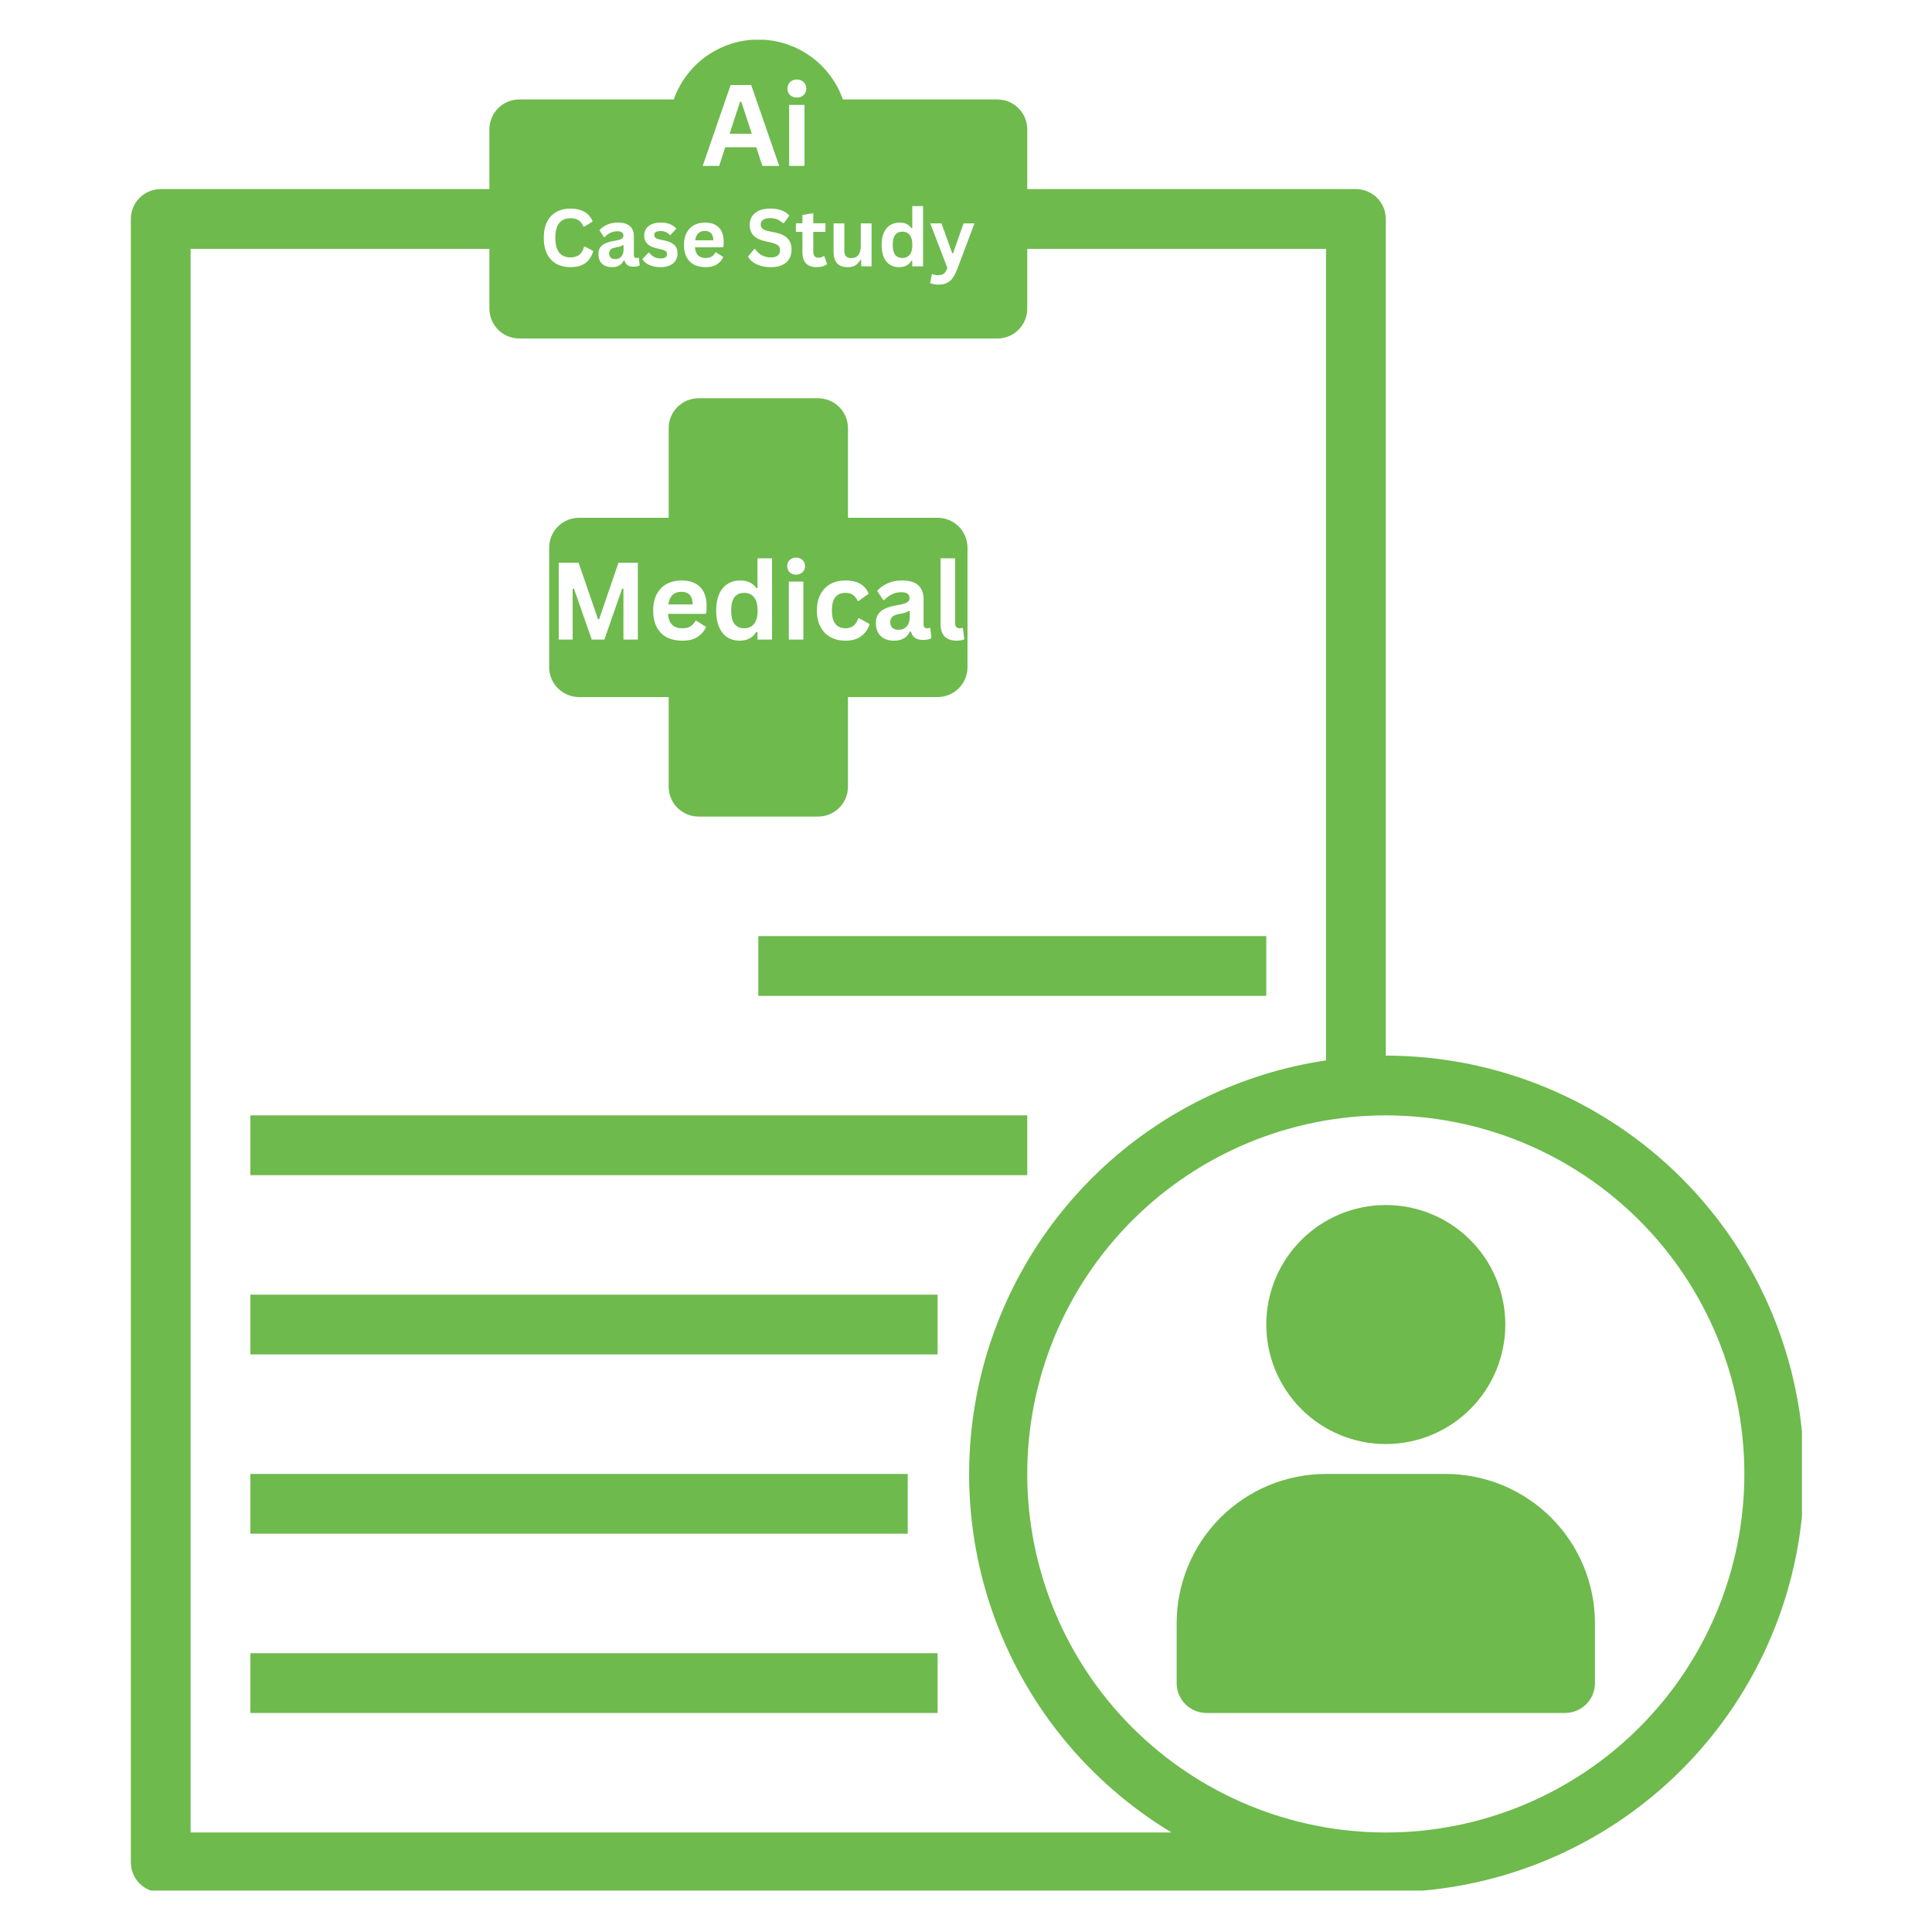
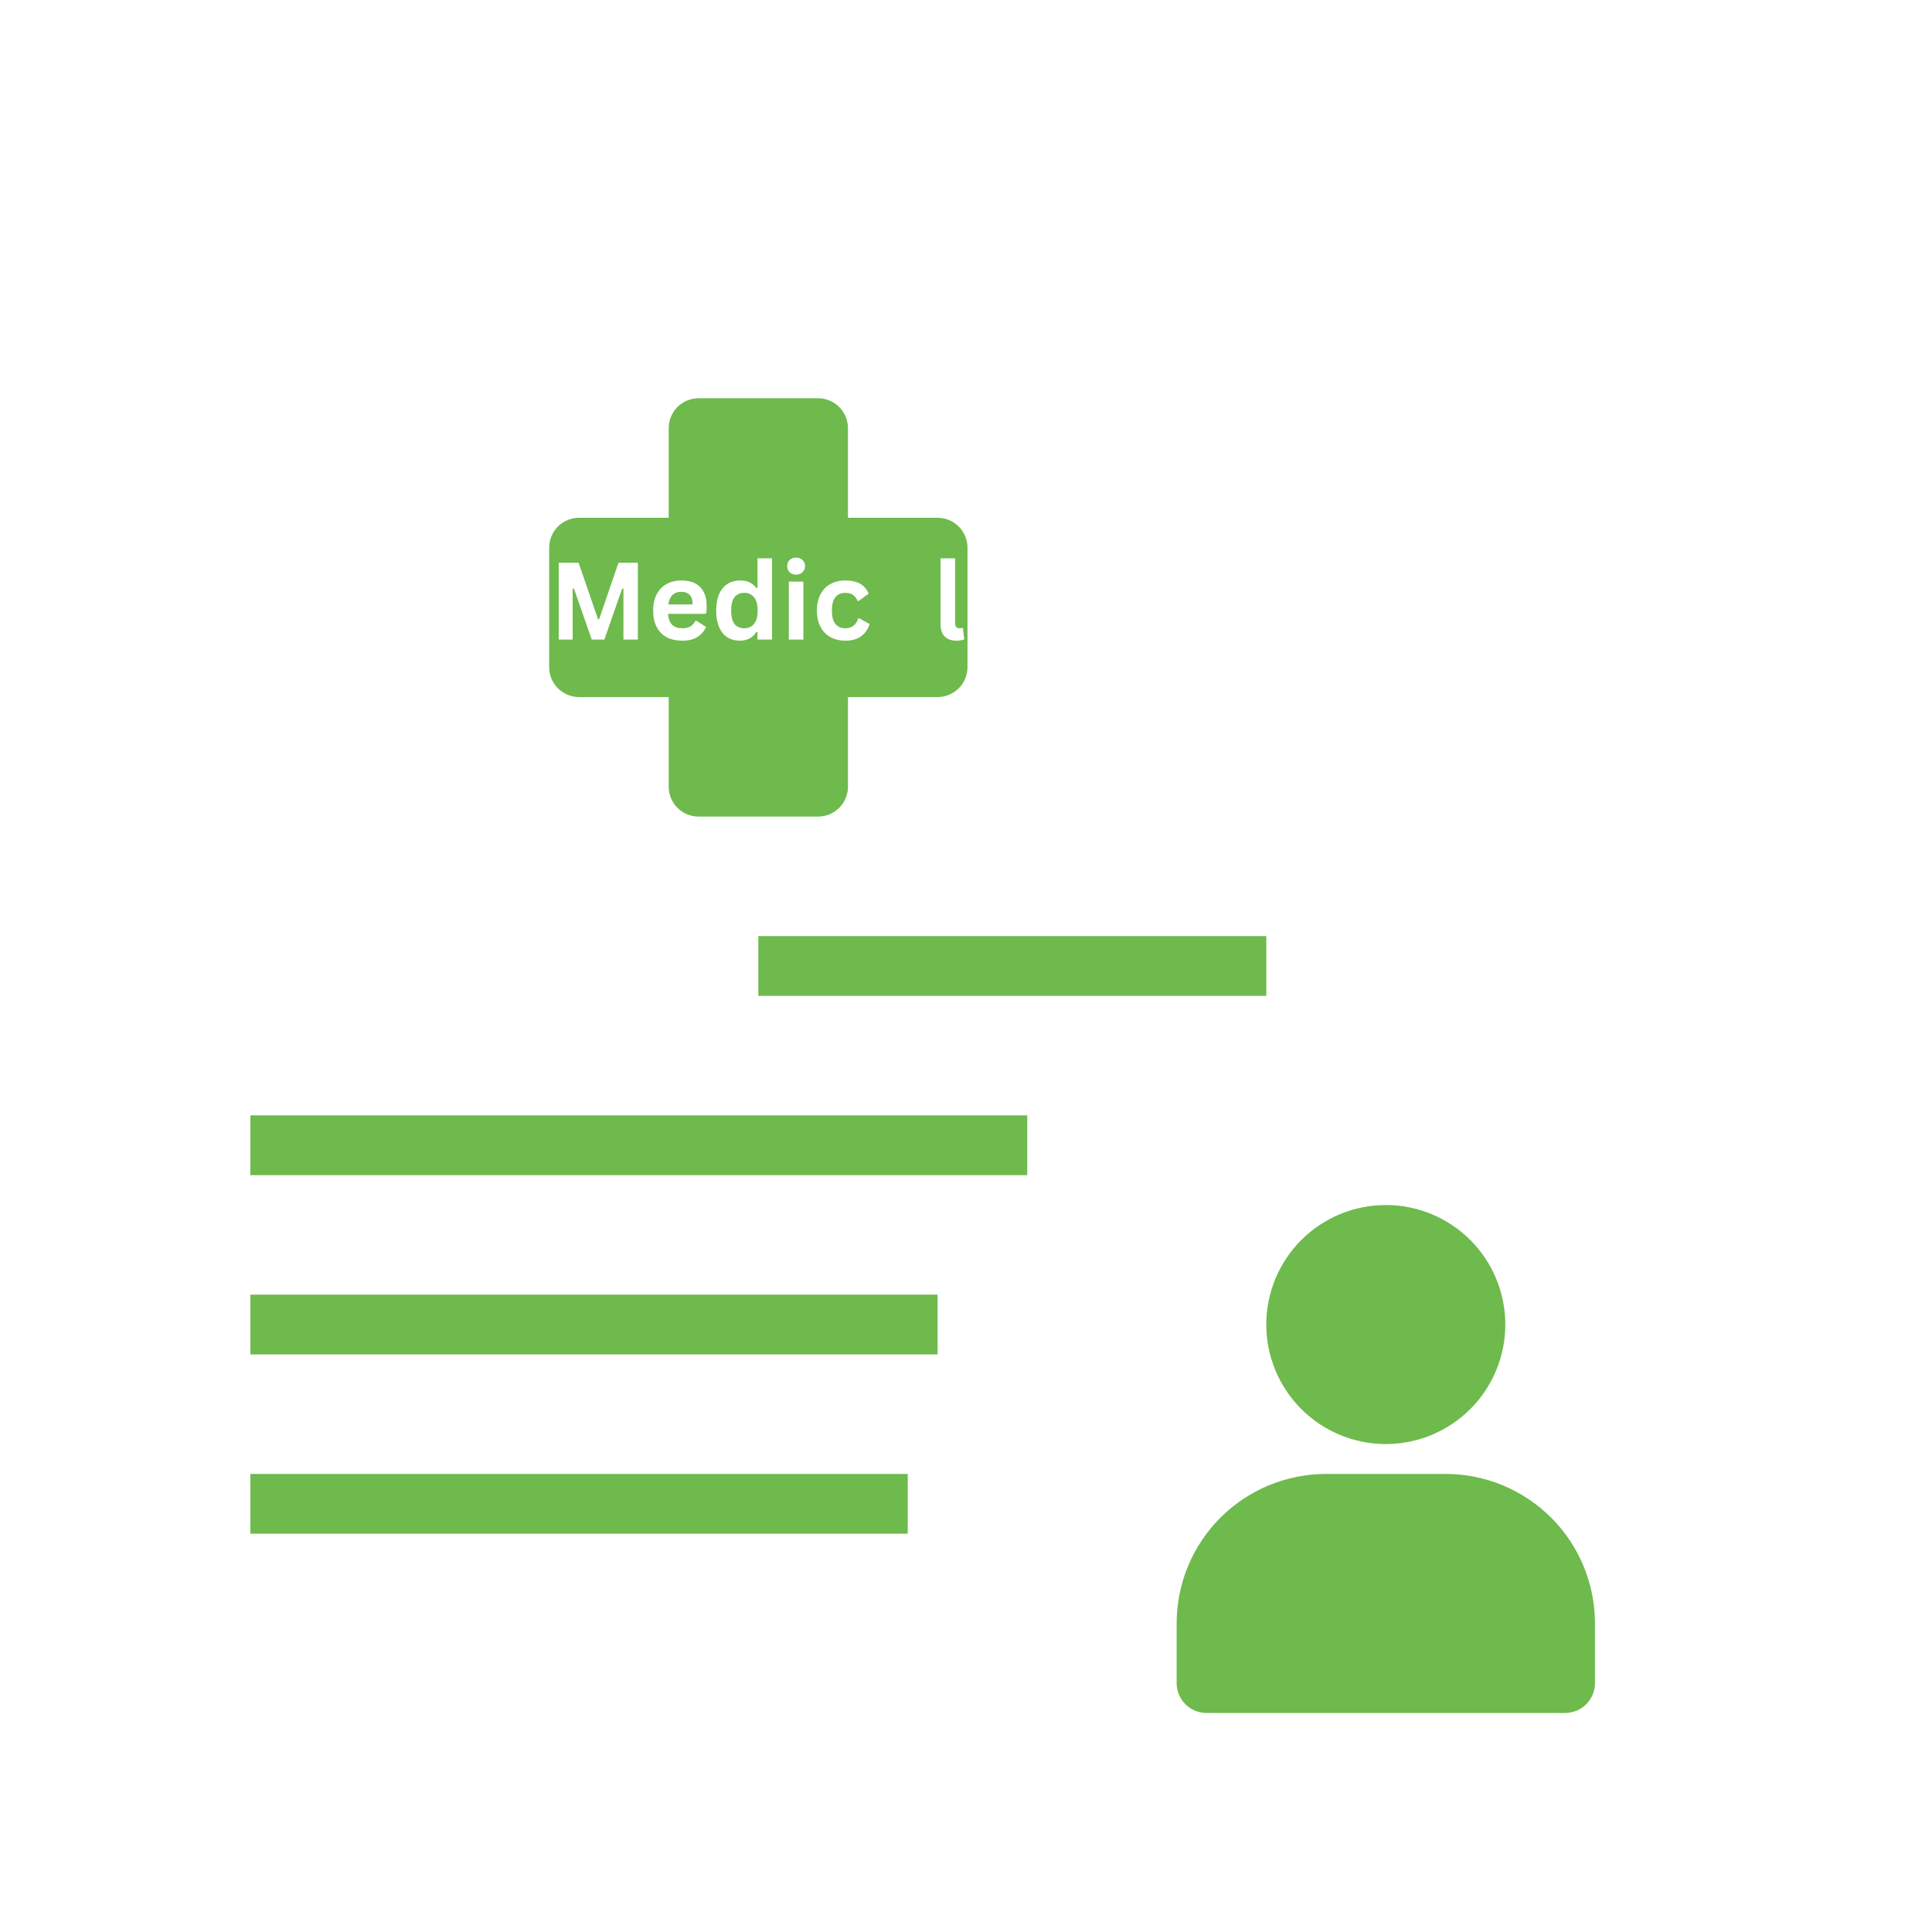
<svg xmlns="http://www.w3.org/2000/svg" width="500" zoomAndPan="magnify" viewBox="0 0 375 375" height="500" preserveAspectRatio="xMidYMid meet" version="1.0">
  <defs>
    <g />
    <clipPath id="285b82e2be">
-       <path d="M 25.012 7.707 L 349.762 7.707 L 349.762 366.957 L 25.012 366.957 Z M 25.012 7.707 " clip-rule="nonzero" />
-     </clipPath>
+       </clipPath>
  </defs>
  <rect x="-37.5" width="450" fill="#ffffff" y="-37.5" height="450" fill-opacity="1" />
  <rect x="-37.5" width="450" fill="#ffffff" y="-37.5" height="450" fill-opacity="1" />
  <g clip-path="url(#285b82e2be)">
    <path fill="#6eba4d" d="M 263.184 36.703 L 199.387 36.703 L 199.387 25.105 C 199.387 24.727 199.352 24.348 199.277 23.973 C 199.203 23.602 199.09 23.238 198.945 22.887 C 198.801 22.535 198.621 22.199 198.41 21.883 C 198.199 21.566 197.957 21.273 197.688 21.004 C 197.418 20.734 197.125 20.496 196.809 20.285 C 196.492 20.07 196.16 19.895 195.809 19.746 C 195.457 19.602 195.094 19.492 194.719 19.418 C 194.344 19.344 193.969 19.305 193.586 19.305 L 163.602 19.305 C 163.305 18.461 162.945 17.645 162.523 16.855 C 162.102 16.066 161.617 15.316 161.078 14.602 C 160.539 13.887 159.949 13.215 159.309 12.594 C 158.664 11.969 157.977 11.398 157.246 10.883 C 156.516 10.363 155.75 9.906 154.949 9.508 C 154.148 9.105 153.32 8.773 152.469 8.5 C 151.613 8.23 150.746 8.023 149.859 7.887 C 148.977 7.75 148.086 7.68 147.191 7.68 C 146.297 7.68 145.406 7.75 144.52 7.887 C 143.637 8.023 142.766 8.23 141.914 8.5 C 141.062 8.773 140.234 9.105 139.434 9.508 C 138.629 9.906 137.863 10.363 137.133 10.883 C 136.402 11.398 135.719 11.969 135.074 12.594 C 134.434 13.215 133.84 13.887 133.301 14.602 C 132.762 15.316 132.281 16.066 131.859 16.855 C 131.434 17.645 131.074 18.461 130.777 19.305 L 100.793 19.305 C 100.414 19.305 100.035 19.344 99.66 19.418 C 99.289 19.492 98.926 19.602 98.574 19.746 C 98.223 19.895 97.887 20.07 97.57 20.285 C 97.254 20.496 96.961 20.734 96.691 21.004 C 96.422 21.273 96.184 21.566 95.973 21.883 C 95.758 22.199 95.582 22.535 95.434 22.887 C 95.289 23.238 95.18 23.602 95.105 23.973 C 95.031 24.348 94.992 24.727 94.992 25.105 L 94.992 36.703 L 31.199 36.703 C 30.816 36.703 30.441 36.742 30.066 36.816 C 29.691 36.891 29.328 37 28.977 37.145 C 28.625 37.293 28.293 37.469 27.977 37.684 C 27.66 37.895 27.367 38.133 27.098 38.402 C 26.828 38.672 26.586 38.965 26.375 39.281 C 26.164 39.598 25.984 39.934 25.84 40.285 C 25.695 40.637 25.582 41 25.508 41.371 C 25.434 41.746 25.398 42.125 25.398 42.504 L 25.398 361.484 C 25.398 361.867 25.434 362.242 25.508 362.617 C 25.582 362.988 25.695 363.352 25.84 363.703 C 25.984 364.055 26.164 364.391 26.375 364.707 C 26.586 365.023 26.828 365.316 27.098 365.586 C 27.367 365.855 27.66 366.094 27.977 366.309 C 28.293 366.52 28.625 366.699 28.977 366.844 C 29.328 366.988 29.691 367.098 30.066 367.172 C 30.441 367.246 30.816 367.285 31.199 367.285 L 268.984 367.285 C 270.312 367.285 271.641 367.254 272.969 367.188 C 274.293 367.121 275.621 367.023 276.941 366.895 C 278.266 366.762 279.582 366.602 280.898 366.406 C 282.211 366.211 283.52 365.984 284.824 365.723 C 286.125 365.465 287.422 365.176 288.711 364.852 C 290 364.527 291.281 364.176 292.551 363.789 C 293.824 363.402 295.086 362.984 296.336 362.539 C 297.59 362.09 298.828 361.613 300.055 361.105 C 301.281 360.594 302.496 360.059 303.699 359.488 C 304.898 358.922 306.086 358.324 307.258 357.695 C 308.43 357.07 309.586 356.418 310.727 355.734 C 311.867 355.051 312.988 354.34 314.094 353.602 C 315.199 352.863 316.285 352.098 317.352 351.305 C 318.418 350.516 319.465 349.695 320.492 348.855 C 321.52 348.012 322.527 347.145 323.512 346.25 C 324.496 345.359 325.457 344.441 326.398 343.504 C 327.336 342.562 328.254 341.602 329.145 340.617 C 330.035 339.633 330.906 338.625 331.746 337.598 C 332.59 336.57 333.406 335.523 334.199 334.457 C 334.992 333.391 335.758 332.305 336.496 331.199 C 337.234 330.094 337.941 328.973 338.625 327.832 C 339.309 326.691 339.965 325.535 340.59 324.363 C 341.219 323.191 341.812 322.008 342.383 320.805 C 342.949 319.605 343.488 318.391 343.996 317.16 C 344.508 315.934 344.984 314.695 345.434 313.445 C 345.879 312.191 346.297 310.93 346.684 309.66 C 347.066 308.387 347.422 307.105 347.746 305.82 C 348.066 304.531 348.359 303.234 348.617 301.93 C 348.879 300.625 349.105 299.316 349.301 298.004 C 349.496 296.688 349.656 295.371 349.785 294.047 C 349.918 292.727 350.016 291.402 350.082 290.074 C 350.145 288.746 350.18 287.418 350.18 286.09 C 350.18 284.762 350.145 283.434 350.082 282.105 C 350.016 280.777 349.918 279.453 349.785 278.133 C 349.656 276.809 349.496 275.492 349.301 274.176 C 349.105 272.863 348.879 271.551 348.617 270.25 C 348.359 268.945 348.066 267.648 347.746 266.359 C 347.422 265.07 347.066 263.793 346.684 262.52 C 346.297 261.25 345.879 259.988 345.434 258.734 C 344.984 257.484 344.508 256.246 343.996 255.016 C 343.488 253.789 342.949 252.574 342.383 251.375 C 341.812 250.172 341.219 248.988 340.59 247.816 C 339.965 246.645 339.309 245.488 338.625 244.348 C 337.941 243.207 337.234 242.086 336.496 240.98 C 335.758 239.875 334.992 238.789 334.199 237.723 C 333.406 236.656 332.59 235.605 331.746 234.578 C 330.906 233.555 330.035 232.547 329.145 231.562 C 328.254 230.578 327.336 229.617 326.398 228.676 C 325.457 227.738 324.496 226.82 323.512 225.93 C 322.527 225.035 321.52 224.168 320.492 223.324 C 319.465 222.48 318.418 221.664 317.352 220.875 C 316.285 220.082 315.199 219.316 314.094 218.578 C 312.988 217.84 311.867 217.129 310.727 216.445 C 309.586 215.762 308.43 215.109 307.258 214.48 C 306.086 213.855 304.898 213.258 303.699 212.691 C 302.496 212.121 301.281 211.582 300.055 211.074 C 298.828 210.566 297.59 210.09 296.336 209.641 C 295.086 209.191 293.824 208.777 292.551 208.391 C 291.281 208.004 290 207.652 288.711 207.328 C 287.422 207.004 286.125 206.715 284.824 206.453 C 283.52 206.195 282.211 205.969 280.898 205.773 C 279.582 205.578 278.266 205.414 276.941 205.285 C 275.621 205.156 274.293 205.059 272.969 204.992 C 271.641 204.926 270.312 204.895 268.984 204.895 L 268.984 42.504 C 268.984 42.125 268.945 41.746 268.871 41.371 C 268.797 41 268.688 40.637 268.543 40.285 C 268.395 39.934 268.219 39.598 268.004 39.281 C 267.793 38.965 267.555 38.672 267.285 38.402 C 267.016 38.133 266.723 37.895 266.406 37.684 C 266.09 37.469 265.754 37.293 265.402 37.145 C 265.051 37 264.688 36.891 264.316 36.816 C 263.941 36.742 263.562 36.703 263.184 36.703 Z M 36.996 355.684 L 36.996 48.305 L 94.992 48.305 L 94.992 59.902 C 94.992 60.285 95.031 60.66 95.105 61.035 C 95.18 61.41 95.289 61.77 95.434 62.121 C 95.582 62.477 95.758 62.809 95.973 63.125 C 96.184 63.441 96.422 63.734 96.691 64.004 C 96.961 64.273 97.254 64.516 97.57 64.727 C 97.887 64.938 98.223 65.117 98.574 65.262 C 98.926 65.406 99.289 65.516 99.66 65.59 C 100.035 65.664 100.414 65.703 100.793 65.703 L 193.586 65.703 C 193.969 65.703 194.344 65.664 194.719 65.59 C 195.094 65.516 195.457 65.406 195.809 65.262 C 196.16 65.117 196.492 64.938 196.809 64.727 C 197.125 64.516 197.418 64.273 197.688 64.004 C 197.957 63.734 198.199 63.441 198.41 63.125 C 198.621 62.809 198.801 62.477 198.945 62.121 C 199.09 61.77 199.203 61.41 199.277 61.035 C 199.352 60.66 199.387 60.285 199.387 59.902 L 199.387 48.305 L 257.383 48.305 L 257.383 205.824 C 255.332 206.129 253.293 206.508 251.27 206.969 C 249.246 207.43 247.246 207.969 245.262 208.582 C 243.281 209.199 241.324 209.887 239.398 210.652 C 237.469 211.414 235.57 212.254 233.707 213.16 C 231.84 214.07 230.016 215.051 228.223 216.102 C 226.434 217.152 224.688 218.266 222.984 219.449 C 221.277 220.633 219.621 221.883 218.016 223.191 C 216.406 224.504 214.848 225.875 213.348 227.305 C 211.844 228.734 210.395 230.219 209.008 231.758 C 207.617 233.301 206.289 234.891 205.02 236.535 C 203.754 238.176 202.551 239.867 201.41 241.602 C 200.273 243.336 199.203 245.113 198.203 246.93 C 197.199 248.746 196.27 250.598 195.41 252.484 C 194.551 254.375 193.762 256.293 193.051 258.242 C 192.336 260.191 191.699 262.164 191.137 264.16 C 190.578 266.156 190.094 268.176 189.684 270.207 C 189.277 272.242 188.949 274.289 188.699 276.352 C 188.449 278.41 188.277 280.477 188.188 282.551 C 188.094 284.621 188.082 286.695 188.148 288.77 C 188.215 290.844 188.363 292.91 188.59 294.973 C 188.816 297.035 189.121 299.086 189.504 301.125 C 189.887 303.164 190.348 305.188 190.883 307.191 C 191.422 309.195 192.035 311.176 192.727 313.133 C 193.414 315.09 194.18 317.016 195.016 318.914 C 195.855 320.812 196.762 322.676 197.742 324.504 C 198.723 326.332 199.773 328.121 200.891 329.871 C 202.008 331.617 203.191 333.32 204.438 334.98 C 205.688 336.637 206.996 338.242 208.367 339.801 C 209.738 341.359 211.168 342.859 212.656 344.309 C 214.141 345.754 215.68 347.145 217.273 348.473 C 218.867 349.805 220.508 351.07 222.199 352.273 C 223.891 353.477 225.621 354.613 227.398 355.684 Z M 338.578 286.09 C 338.578 287.23 338.551 288.367 338.496 289.504 C 338.438 290.641 338.355 291.777 338.242 292.91 C 338.133 294.043 337.992 295.176 337.824 296.301 C 337.66 297.43 337.465 298.551 337.242 299.668 C 337.02 300.785 336.77 301.895 336.492 303 C 336.215 304.105 335.914 305.203 335.582 306.293 C 335.25 307.383 334.895 308.465 334.512 309.535 C 334.125 310.609 333.719 311.672 333.281 312.723 C 332.844 313.773 332.383 314.816 331.898 315.844 C 331.41 316.875 330.898 317.891 330.359 318.898 C 329.824 319.902 329.262 320.891 328.676 321.867 C 328.09 322.848 327.484 323.809 326.852 324.754 C 326.219 325.703 325.562 326.633 324.883 327.547 C 324.203 328.461 323.504 329.359 322.781 330.242 C 322.059 331.121 321.316 331.984 320.551 332.828 C 319.785 333.672 319 334.496 318.195 335.301 C 317.391 336.105 316.566 336.891 315.719 337.656 C 314.875 338.422 314.016 339.164 313.133 339.887 C 312.254 340.609 311.355 341.312 310.441 341.988 C 309.527 342.668 308.594 343.324 307.648 343.957 C 306.703 344.59 305.738 345.199 304.762 345.785 C 303.785 346.371 302.793 346.93 301.789 347.469 C 300.785 348.004 299.77 348.516 298.738 349.004 C 297.711 349.492 296.668 349.953 295.617 350.387 C 294.562 350.824 293.5 351.234 292.43 351.617 C 291.355 352 290.277 352.359 289.188 352.688 C 288.094 353.02 287 353.324 285.895 353.602 C 284.789 353.875 283.676 354.125 282.559 354.348 C 281.441 354.57 280.32 354.766 279.195 354.934 C 278.066 355.098 276.938 355.238 275.805 355.352 C 274.672 355.461 273.535 355.547 272.398 355.602 C 271.262 355.656 270.121 355.684 268.984 355.684 C 267.844 355.684 266.707 355.656 265.566 355.602 C 264.43 355.547 263.297 355.461 262.16 355.352 C 261.027 355.238 259.898 355.098 258.77 354.934 C 257.645 354.766 256.523 354.57 255.406 354.348 C 254.289 354.125 253.176 353.875 252.074 353.602 C 250.969 353.324 249.871 353.02 248.781 352.688 C 247.691 352.359 246.609 352 245.535 351.617 C 244.465 351.234 243.402 350.824 242.352 350.387 C 241.297 349.953 240.258 349.492 239.227 349.004 C 238.199 348.516 237.18 348.004 236.176 347.469 C 235.172 346.93 234.18 346.371 233.203 345.785 C 232.227 345.199 231.266 344.59 230.316 343.957 C 229.371 343.324 228.441 342.668 227.523 341.988 C 226.609 341.312 225.711 340.609 224.832 339.887 C 223.953 339.164 223.09 338.422 222.246 337.656 C 221.402 336.891 220.578 336.105 219.77 335.301 C 218.965 334.496 218.18 333.672 217.414 332.828 C 216.652 331.984 215.906 331.121 215.184 330.242 C 214.461 329.359 213.762 328.461 213.082 327.547 C 212.406 326.633 211.75 325.703 211.117 324.754 C 210.484 323.809 209.875 322.848 209.289 321.867 C 208.703 320.891 208.141 319.902 207.605 318.898 C 207.066 317.891 206.555 316.875 206.07 315.844 C 205.582 314.816 205.121 313.773 204.684 312.723 C 204.25 311.672 203.84 310.609 203.457 309.535 C 203.07 308.465 202.715 307.383 202.383 306.293 C 202.055 305.203 201.75 304.105 201.473 303 C 201.195 301.895 200.945 300.785 200.723 299.668 C 200.504 298.551 200.309 297.43 200.141 296.301 C 199.973 295.176 199.836 294.043 199.723 292.91 C 199.609 291.777 199.527 290.641 199.473 289.504 C 199.414 288.367 199.387 287.23 199.387 286.09 C 199.387 284.949 199.414 283.812 199.473 282.676 C 199.527 281.535 199.609 280.402 199.723 279.27 C 199.836 278.133 199.973 277.004 200.141 275.879 C 200.309 274.75 200.504 273.629 200.723 272.512 C 200.945 271.395 201.195 270.285 201.473 269.18 C 201.75 268.074 202.055 266.977 202.383 265.887 C 202.715 264.797 203.07 263.715 203.457 262.645 C 203.84 261.57 204.25 260.508 204.684 259.457 C 205.121 258.402 205.582 257.363 206.07 256.332 C 206.555 255.305 207.066 254.285 207.605 253.281 C 208.141 252.277 208.703 251.289 209.289 250.309 C 209.875 249.332 210.484 248.371 211.117 247.426 C 211.75 246.477 212.406 245.547 213.082 244.633 C 213.762 243.715 214.461 242.82 215.184 241.938 C 215.906 241.059 216.652 240.195 217.414 239.352 C 218.18 238.508 218.965 237.684 219.77 236.879 C 220.578 236.074 221.402 235.289 222.246 234.523 C 223.09 233.758 223.953 233.016 224.832 232.293 C 225.711 231.57 226.609 230.867 227.523 230.191 C 228.441 229.512 229.371 228.855 230.316 228.223 C 231.266 227.59 232.227 226.98 233.203 226.395 C 234.18 225.809 235.172 225.25 236.176 224.711 C 237.18 224.176 238.199 223.664 239.227 223.176 C 240.258 222.688 241.297 222.227 242.352 221.793 C 243.402 221.355 244.465 220.945 245.535 220.562 C 246.609 220.18 247.691 219.82 248.781 219.492 C 249.871 219.16 250.969 218.855 252.074 218.578 C 253.176 218.305 254.289 218.055 255.406 217.832 C 256.523 217.609 257.645 217.414 258.77 217.246 C 259.898 217.078 261.027 216.941 262.16 216.828 C 263.297 216.719 264.43 216.633 265.566 216.578 C 266.707 216.523 267.844 216.492 268.984 216.492 C 270.121 216.492 271.262 216.523 272.398 216.578 C 273.535 216.633 274.672 216.719 275.805 216.828 C 276.938 216.941 278.066 217.078 279.195 217.246 C 280.32 217.414 281.441 217.609 282.559 217.832 C 283.676 218.055 284.789 218.305 285.895 218.578 C 287 218.855 288.094 219.16 289.188 219.492 C 290.277 219.82 291.355 220.18 292.43 220.562 C 293.5 220.945 294.562 221.355 295.617 221.793 C 296.668 222.227 297.711 222.688 298.738 223.176 C 299.77 223.664 300.785 224.176 301.789 224.711 C 302.793 225.25 303.785 225.809 304.762 226.395 C 305.738 226.98 306.703 227.59 307.648 228.223 C 308.594 228.855 309.527 229.512 310.441 230.191 C 311.355 230.867 312.254 231.57 313.133 232.293 C 314.016 233.016 314.875 233.758 315.719 234.523 C 316.566 235.289 317.391 236.074 318.195 236.879 C 319 237.684 319.785 238.508 320.551 239.352 C 321.316 240.195 322.059 241.059 322.781 241.938 C 323.504 242.82 324.203 243.715 324.883 244.633 C 325.562 245.547 326.219 246.477 326.852 247.426 C 327.484 248.371 328.09 249.332 328.676 250.309 C 329.262 251.289 329.824 252.277 330.359 253.281 C 330.898 254.285 331.41 255.305 331.898 256.332 C 332.383 257.363 332.844 258.402 333.281 259.457 C 333.719 260.508 334.125 261.57 334.512 262.645 C 334.895 263.715 335.25 264.797 335.582 265.887 C 335.914 266.977 336.215 268.074 336.492 269.18 C 336.77 270.285 337.02 271.395 337.242 272.512 C 337.465 273.629 337.66 274.75 337.824 275.879 C 337.992 277.004 338.133 278.133 338.242 279.27 C 338.355 280.402 338.438 281.535 338.496 282.676 C 338.551 283.812 338.578 284.949 338.578 286.09 Z M 338.578 286.09 " fill-opacity="1" fill-rule="nonzero" />
  </g>
  <path fill="#6eba4d" d="M 112.395 135.297 L 129.793 135.297 L 129.793 152.699 C 129.793 153.078 129.828 153.457 129.902 153.828 C 129.977 154.203 130.086 154.566 130.234 154.918 C 130.379 155.27 130.559 155.602 130.77 155.918 C 130.98 156.238 131.223 156.531 131.488 156.797 C 131.758 157.066 132.051 157.309 132.367 157.52 C 132.688 157.73 133.02 157.91 133.371 158.055 C 133.723 158.203 134.086 158.312 134.461 158.387 C 134.832 158.461 135.211 158.496 135.59 158.496 L 158.789 158.496 C 159.172 158.496 159.547 158.461 159.922 158.387 C 160.293 158.312 160.656 158.203 161.008 158.055 C 161.359 157.91 161.695 157.73 162.012 157.52 C 162.328 157.309 162.621 157.066 162.891 156.797 C 163.16 156.531 163.402 156.238 163.613 155.918 C 163.824 155.602 164.004 155.27 164.148 154.918 C 164.293 154.566 164.402 154.203 164.477 153.828 C 164.551 153.457 164.59 153.078 164.59 152.699 L 164.59 135.297 L 181.988 135.297 C 182.371 135.297 182.746 135.262 183.121 135.188 C 183.492 135.113 183.855 135.004 184.207 134.855 C 184.559 134.711 184.895 134.531 185.211 134.32 C 185.527 134.109 185.82 133.871 186.09 133.602 C 186.359 133.332 186.598 133.039 186.812 132.723 C 187.023 132.406 187.199 132.07 187.348 131.719 C 187.492 131.367 187.602 131.004 187.676 130.629 C 187.75 130.258 187.789 129.879 187.789 129.5 L 187.789 106.301 C 187.789 105.918 187.75 105.543 187.676 105.168 C 187.602 104.797 187.492 104.434 187.348 104.082 C 187.199 103.73 187.023 103.395 186.812 103.078 C 186.598 102.762 186.359 102.469 186.09 102.199 C 185.82 101.93 185.527 101.691 185.211 101.477 C 184.895 101.266 184.559 101.09 184.207 100.941 C 183.855 100.797 183.492 100.688 183.121 100.613 C 182.746 100.539 182.371 100.5 181.988 100.5 L 164.59 100.5 L 164.59 83.102 C 164.59 82.723 164.551 82.344 164.477 81.969 C 164.402 81.598 164.293 81.234 164.148 80.883 C 164.004 80.531 163.824 80.195 163.613 79.879 C 163.402 79.562 163.16 79.27 162.891 79 C 162.621 78.73 162.328 78.492 162.012 78.281 C 161.695 78.066 161.359 77.891 161.008 77.742 C 160.656 77.598 160.293 77.488 159.922 77.414 C 159.547 77.34 159.172 77.301 158.789 77.301 L 135.59 77.301 C 135.211 77.301 134.832 77.34 134.461 77.414 C 134.086 77.488 133.723 77.598 133.371 77.742 C 133.02 77.891 132.688 78.066 132.367 78.281 C 132.051 78.492 131.758 78.73 131.488 79 C 131.223 79.27 130.98 79.562 130.77 79.879 C 130.559 80.195 130.379 80.531 130.234 80.883 C 130.086 81.234 129.977 81.598 129.902 81.969 C 129.828 82.344 129.793 82.723 129.793 83.102 L 129.793 100.5 L 112.395 100.5 C 112.012 100.5 111.633 100.539 111.262 100.613 C 110.887 100.688 110.523 100.797 110.172 100.941 C 109.82 101.09 109.488 101.266 109.172 101.477 C 108.855 101.691 108.562 101.93 108.293 102.199 C 108.023 102.469 107.781 102.762 107.57 103.078 C 107.359 103.395 107.18 103.73 107.035 104.082 C 106.891 104.434 106.777 104.797 106.703 105.168 C 106.629 105.543 106.594 105.918 106.594 106.301 L 106.594 129.5 C 106.594 129.879 106.629 130.258 106.703 130.629 C 106.777 131.004 106.887 131.367 107.035 131.719 C 107.18 132.07 107.359 132.406 107.57 132.723 C 107.781 133.039 108.023 133.332 108.293 133.602 C 108.562 133.871 108.855 134.109 109.172 134.32 C 109.488 134.531 109.82 134.711 110.172 134.855 C 110.523 135.004 110.887 135.113 111.262 135.188 C 111.633 135.262 112.012 135.297 112.395 135.297 Z M 112.395 135.297 " fill-opacity="1" fill-rule="nonzero" />
  <path fill="#6eba4d" d="M 48.598 216.492 L 199.387 216.492 L 199.387 228.094 L 48.598 228.094 Z M 48.598 216.492 " fill-opacity="1" fill-rule="nonzero" />
  <path fill="#6eba4d" d="M 147.191 181.695 L 245.785 181.695 L 245.785 193.297 L 147.191 193.297 Z M 147.191 181.695 " fill-opacity="1" fill-rule="nonzero" />
  <path fill="#6eba4d" d="M 48.598 251.293 L 181.988 251.293 L 181.988 262.891 L 48.598 262.891 Z M 48.598 251.293 " fill-opacity="1" fill-rule="nonzero" />
  <path fill="#6eba4d" d="M 48.598 286.09 L 176.188 286.09 L 176.188 297.688 L 48.598 297.688 Z M 48.598 286.09 " fill-opacity="1" fill-rule="nonzero" />
-   <path fill="#6eba4d" d="M 48.598 320.887 L 181.988 320.887 L 181.988 332.488 L 48.598 332.488 Z M 48.598 320.887 " fill-opacity="1" fill-rule="nonzero" />
  <path fill="#6eba4d" d="M 292.18 257.09 C 292.18 257.852 292.145 258.609 292.07 259.367 C 291.996 260.121 291.883 260.871 291.734 261.617 C 291.586 262.363 291.402 263.098 291.184 263.824 C 290.961 264.551 290.707 265.266 290.414 265.969 C 290.125 266.672 289.801 267.355 289.441 268.027 C 289.086 268.695 288.695 269.348 288.273 269.98 C 287.852 270.613 287.398 271.223 286.914 271.809 C 286.434 272.395 285.926 272.957 285.387 273.496 C 284.852 274.031 284.289 274.543 283.699 275.023 C 283.113 275.508 282.504 275.957 281.871 276.379 C 281.238 276.801 280.59 277.191 279.918 277.551 C 279.25 277.91 278.562 278.234 277.859 278.523 C 277.16 278.816 276.445 279.07 275.719 279.293 C 274.988 279.512 274.254 279.695 273.508 279.844 C 272.766 279.992 272.012 280.105 271.258 280.18 C 270.5 280.254 269.742 280.289 268.984 280.289 C 268.223 280.289 267.465 280.254 266.711 280.18 C 265.953 280.105 265.203 279.992 264.457 279.844 C 263.711 279.695 262.977 279.512 262.25 279.289 C 261.523 279.07 260.809 278.816 260.105 278.523 C 259.402 278.234 258.719 277.91 258.047 277.551 C 257.379 277.191 256.727 276.801 256.094 276.379 C 255.461 275.957 254.852 275.508 254.266 275.023 C 253.68 274.543 253.117 274.031 252.578 273.496 C 252.043 272.957 251.531 272.395 251.051 271.809 C 250.566 271.223 250.117 270.613 249.695 269.98 C 249.273 269.348 248.883 268.695 248.523 268.027 C 248.164 267.355 247.84 266.672 247.551 265.969 C 247.258 265.266 247.004 264.551 246.785 263.824 C 246.562 263.098 246.379 262.363 246.23 261.617 C 246.082 260.871 245.969 260.121 245.895 259.367 C 245.82 258.609 245.785 257.852 245.785 257.09 C 245.785 256.332 245.82 255.574 245.895 254.816 C 245.969 254.062 246.082 253.312 246.23 252.566 C 246.379 251.82 246.562 251.086 246.785 250.355 C 247.004 249.629 247.258 248.914 247.551 248.215 C 247.84 247.512 248.164 246.824 248.523 246.156 C 248.883 245.484 249.273 244.836 249.695 244.203 C 250.117 243.57 250.566 242.961 251.051 242.375 C 251.531 241.785 252.043 241.227 252.578 240.688 C 253.117 240.148 253.68 239.641 254.266 239.16 C 254.852 238.676 255.461 238.223 256.094 237.801 C 256.727 237.379 257.379 236.988 258.047 236.633 C 258.719 236.273 259.402 235.949 260.105 235.66 C 260.809 235.367 261.523 235.113 262.25 234.891 C 262.977 234.672 263.711 234.488 264.457 234.34 C 265.203 234.191 265.953 234.078 266.711 234.004 C 267.465 233.93 268.223 233.895 268.984 233.895 C 269.742 233.895 270.5 233.93 271.258 234.004 C 272.012 234.078 272.766 234.191 273.508 234.34 C 274.254 234.488 274.988 234.672 275.719 234.891 C 276.445 235.113 277.16 235.367 277.859 235.66 C 278.562 235.949 279.25 236.273 279.918 236.633 C 280.59 236.988 281.238 237.379 281.871 237.801 C 282.504 238.223 283.113 238.676 283.699 239.16 C 284.289 239.641 284.852 240.148 285.387 240.688 C 285.926 241.227 286.434 241.785 286.914 242.375 C 287.398 242.961 287.852 243.57 288.273 244.203 C 288.695 244.836 289.086 245.484 289.441 246.156 C 289.801 246.824 290.125 247.512 290.414 248.215 C 290.707 248.914 290.961 249.629 291.184 250.355 C 291.402 251.086 291.586 251.82 291.734 252.566 C 291.883 253.312 291.996 254.062 292.07 254.816 C 292.145 255.574 292.18 256.332 292.18 257.09 Z M 292.18 257.09 " fill-opacity="1" fill-rule="nonzero" />
  <path fill="#6eba4d" d="M 257.383 286.09 C 256.434 286.09 255.488 286.137 254.543 286.23 C 253.598 286.324 252.656 286.461 251.727 286.648 C 250.797 286.832 249.875 287.062 248.965 287.34 C 248.059 287.613 247.164 287.934 246.285 288.297 C 245.41 288.66 244.551 289.066 243.715 289.516 C 242.875 289.961 242.062 290.449 241.273 290.977 C 240.484 291.504 239.723 292.07 238.988 292.672 C 238.254 293.273 237.551 293.91 236.879 294.582 C 236.207 295.254 235.57 295.957 234.969 296.691 C 234.367 297.426 233.801 298.188 233.273 298.977 C 232.746 299.766 232.258 300.582 231.809 301.418 C 231.363 302.254 230.957 303.113 230.594 303.992 C 230.23 304.867 229.91 305.762 229.633 306.672 C 229.359 307.578 229.129 308.5 228.941 309.43 C 228.758 310.363 228.617 311.301 228.523 312.246 C 228.434 313.191 228.387 314.137 228.387 315.086 L 228.387 326.688 C 228.387 327.066 228.422 327.445 228.496 327.82 C 228.57 328.191 228.68 328.555 228.828 328.906 C 228.973 329.258 229.152 329.594 229.363 329.91 C 229.574 330.227 229.816 330.52 230.086 330.789 C 230.352 331.059 230.645 331.297 230.965 331.508 C 231.281 331.723 231.613 331.898 231.965 332.047 C 232.316 332.191 232.68 332.301 233.055 332.375 C 233.426 332.449 233.805 332.488 234.184 332.488 L 303.781 332.488 C 304.16 332.488 304.539 332.449 304.914 332.375 C 305.285 332.301 305.648 332.191 306 332.047 C 306.352 331.898 306.688 331.723 307.004 331.508 C 307.32 331.297 307.613 331.059 307.883 330.789 C 308.152 330.52 308.391 330.227 308.602 329.91 C 308.816 329.594 308.992 329.258 309.141 328.906 C 309.285 328.555 309.395 328.191 309.469 327.82 C 309.543 327.445 309.582 327.066 309.582 326.688 L 309.582 315.086 C 309.582 314.137 309.535 313.191 309.441 312.246 C 309.348 311.301 309.207 310.363 309.023 309.43 C 308.84 308.5 308.609 307.578 308.332 306.672 C 308.055 305.762 307.738 304.867 307.375 303.992 C 307.008 303.113 306.605 302.254 306.156 301.418 C 305.707 300.582 305.223 299.766 304.695 298.977 C 304.164 298.188 303.602 297.426 303 296.691 C 302.395 295.957 301.758 295.254 301.086 294.582 C 300.414 293.91 299.711 293.273 298.98 292.672 C 298.246 292.07 297.484 291.504 296.691 290.977 C 295.902 290.449 295.09 289.961 294.254 289.516 C 293.414 289.066 292.559 288.66 291.68 288.297 C 290.801 287.934 289.91 287.613 289 287.34 C 288.09 287.062 287.172 286.832 286.238 286.648 C 285.309 286.461 284.371 286.324 283.426 286.23 C 282.48 286.137 281.531 286.09 280.582 286.09 Z M 257.383 286.09 " fill-opacity="1" fill-rule="nonzero" />
  <g fill="#ffffff" fill-opacity="1">
    <g transform="translate(106.511, 124.136)">
      <g>
        <path d="M 4.641 0 L 1.938 0 L 1.938 -14.906 L 5.797 -14.906 L 9.562 -3.953 L 9.781 -3.953 L 13.531 -14.906 L 17.297 -14.906 L 17.297 0 L 14.5 0 L 14.5 -9.859 L 14.25 -9.891 L 10.797 0 L 8.344 0 L 4.891 -9.891 L 4.641 -9.859 Z M 4.641 0 " />
      </g>
    </g>
  </g>
  <g fill="#ffffff" fill-opacity="1">
    <g transform="translate(125.763, 124.136)">
      <g>
        <path d="M 11.125 -4.984 L 3.891 -4.984 C 3.973 -4.004 4.25 -3.289 4.719 -2.844 C 5.195 -2.406 5.848 -2.188 6.672 -2.188 C 7.316 -2.188 7.836 -2.305 8.234 -2.547 C 8.641 -2.785 8.969 -3.148 9.219 -3.641 L 9.422 -3.641 L 11.297 -2.438 C 10.93 -1.645 10.379 -1.004 9.641 -0.516 C 8.898 -0.023 7.91 0.219 6.672 0.219 C 5.504 0.219 4.5 0 3.656 -0.438 C 2.812 -0.883 2.16 -1.547 1.703 -2.422 C 1.242 -3.297 1.016 -4.363 1.016 -5.625 C 1.016 -6.895 1.254 -7.969 1.734 -8.844 C 2.211 -9.727 2.863 -10.383 3.688 -10.812 C 4.508 -11.25 5.438 -11.469 6.469 -11.469 C 8.062 -11.469 9.281 -11.047 10.125 -10.203 C 10.969 -9.359 11.391 -8.117 11.391 -6.484 C 11.391 -5.891 11.367 -5.43 11.328 -5.109 Z M 8.688 -6.812 C 8.664 -7.664 8.469 -8.285 8.094 -8.672 C 7.719 -9.066 7.176 -9.266 6.469 -9.266 C 5.039 -9.266 4.203 -8.445 3.953 -6.812 Z M 8.688 -6.812 " />
      </g>
    </g>
  </g>
  <g fill="#ffffff" fill-opacity="1">
    <g transform="translate(137.995, 124.136)">
      <g>
        <path d="M 5.562 0.219 C 4.664 0.219 3.875 0.004 3.188 -0.422 C 2.508 -0.859 1.977 -1.516 1.594 -2.391 C 1.207 -3.266 1.016 -4.344 1.016 -5.625 C 1.016 -6.906 1.211 -7.984 1.609 -8.859 C 2.004 -9.734 2.551 -10.383 3.25 -10.812 C 3.957 -11.25 4.773 -11.469 5.703 -11.469 C 6.398 -11.469 7.004 -11.344 7.516 -11.094 C 8.035 -10.852 8.473 -10.477 8.828 -9.969 L 9.031 -10.031 L 9.031 -15.766 L 11.859 -15.766 L 11.859 0 L 9.031 0 L 9.031 -1.453 L 8.828 -1.5 C 8.516 -0.969 8.082 -0.547 7.531 -0.234 C 6.988 0.066 6.332 0.219 5.562 0.219 Z M 6.484 -2.188 C 7.273 -2.188 7.898 -2.469 8.359 -3.031 C 8.828 -3.602 9.062 -4.469 9.062 -5.625 C 9.062 -6.781 8.828 -7.641 8.359 -8.203 C 7.898 -8.773 7.273 -9.062 6.484 -9.062 C 5.648 -9.062 5.016 -8.785 4.578 -8.234 C 4.141 -7.68 3.922 -6.812 3.922 -5.625 C 3.922 -4.438 4.141 -3.566 4.578 -3.016 C 5.016 -2.461 5.648 -2.188 6.484 -2.188 Z M 6.484 -2.188 " />
      </g>
    </g>
  </g>
  <g fill="#ffffff" fill-opacity="1">
    <g transform="translate(151.483, 124.136)">
      <g>
        <path d="M 3.031 -12.594 C 2.52 -12.594 2.102 -12.75 1.781 -13.062 C 1.469 -13.375 1.312 -13.773 1.312 -14.266 C 1.312 -14.742 1.469 -15.133 1.781 -15.438 C 2.102 -15.75 2.52 -15.906 3.031 -15.906 C 3.375 -15.906 3.676 -15.832 3.938 -15.688 C 4.195 -15.551 4.398 -15.359 4.547 -15.109 C 4.703 -14.859 4.781 -14.578 4.781 -14.266 C 4.781 -13.941 4.703 -13.656 4.547 -13.406 C 4.398 -13.156 4.195 -12.957 3.938 -12.812 C 3.676 -12.664 3.375 -12.594 3.031 -12.594 Z M 1.625 0 L 1.625 -11.25 L 4.453 -11.25 L 4.453 0 Z M 1.625 0 " />
      </g>
    </g>
  </g>
  <g fill="#ffffff" fill-opacity="1">
    <g transform="translate(157.543, 124.136)">
      <g>
        <path d="M 6.562 0.219 C 5.469 0.219 4.504 -0.004 3.672 -0.453 C 2.836 -0.91 2.188 -1.578 1.719 -2.453 C 1.25 -3.336 1.016 -4.395 1.016 -5.625 C 1.016 -6.863 1.25 -7.922 1.719 -8.797 C 2.188 -9.672 2.832 -10.332 3.656 -10.781 C 4.488 -11.238 5.441 -11.469 6.516 -11.469 C 8.879 -11.469 10.395 -10.609 11.062 -8.891 L 9.125 -7.5 L 8.922 -7.5 C 8.68 -8.031 8.375 -8.422 8 -8.672 C 7.633 -8.93 7.141 -9.062 6.516 -9.062 C 5.691 -9.062 5.051 -8.781 4.594 -8.219 C 4.145 -7.656 3.922 -6.789 3.922 -5.625 C 3.922 -4.469 4.148 -3.602 4.609 -3.031 C 5.066 -2.469 5.719 -2.188 6.562 -2.188 C 7.176 -2.188 7.691 -2.348 8.109 -2.672 C 8.535 -3.004 8.844 -3.477 9.031 -4.094 L 9.234 -4.125 L 11.25 -3.016 C 10.969 -2.066 10.438 -1.289 9.656 -0.688 C 8.883 -0.082 7.852 0.219 6.562 0.219 Z M 6.562 0.219 " />
      </g>
    </g>
  </g>
  <g fill="#ffffff" fill-opacity="1">
    <g transform="translate(169.143, 124.136)">
      <g>
-         <path d="M 4.391 0.219 C 3.672 0.219 3.047 0.086 2.516 -0.172 C 1.984 -0.441 1.57 -0.832 1.281 -1.344 C 1 -1.863 0.859 -2.484 0.859 -3.203 C 0.859 -3.867 1 -4.426 1.281 -4.875 C 1.57 -5.332 2.016 -5.703 2.609 -5.984 C 3.211 -6.273 3.992 -6.5 4.953 -6.656 C 5.629 -6.77 6.141 -6.891 6.484 -7.016 C 6.836 -7.148 7.078 -7.297 7.203 -7.453 C 7.328 -7.617 7.391 -7.828 7.391 -8.078 C 7.391 -8.441 7.258 -8.719 7 -8.906 C 6.75 -9.094 6.332 -9.188 5.75 -9.188 C 5.125 -9.188 4.531 -9.047 3.969 -8.766 C 3.406 -8.492 2.914 -8.129 2.5 -7.672 L 2.297 -7.672 L 1.109 -9.453 C 1.68 -10.086 2.379 -10.582 3.203 -10.938 C 4.023 -11.289 4.922 -11.469 5.891 -11.469 C 7.379 -11.469 8.457 -11.148 9.125 -10.516 C 9.789 -9.879 10.125 -8.984 10.125 -7.828 L 10.125 -2.938 C 10.125 -2.438 10.348 -2.188 10.797 -2.188 C 10.961 -2.188 11.129 -2.219 11.297 -2.281 L 11.438 -2.234 L 11.641 -0.266 C 11.484 -0.16 11.266 -0.078 10.984 -0.016 C 10.703 0.047 10.395 0.078 10.062 0.078 C 9.395 0.078 8.867 -0.047 8.484 -0.297 C 8.109 -0.555 7.844 -0.961 7.688 -1.516 L 7.469 -1.547 C 6.914 -0.367 5.891 0.219 4.391 0.219 Z M 5.281 -1.891 C 5.938 -1.891 6.457 -2.109 6.844 -2.547 C 7.238 -2.992 7.438 -3.609 7.438 -4.391 L 7.438 -5.531 L 7.25 -5.562 C 7.07 -5.426 6.844 -5.312 6.562 -5.219 C 6.289 -5.133 5.898 -5.047 5.391 -4.953 C 4.773 -4.848 4.332 -4.672 4.062 -4.422 C 3.789 -4.18 3.656 -3.832 3.656 -3.375 C 3.656 -2.895 3.797 -2.523 4.078 -2.266 C 4.367 -2.016 4.77 -1.891 5.281 -1.891 Z M 5.281 -1.891 " />
-       </g>
+         </g>
    </g>
  </g>
  <g fill="#ffffff" fill-opacity="1">
    <g transform="translate(181.009, 124.136)">
      <g>
        <path d="M 4.672 0.219 C 3.66 0.219 2.883 -0.051 2.344 -0.594 C 1.812 -1.145 1.547 -1.977 1.547 -3.094 L 1.547 -15.766 L 4.375 -15.766 L 4.375 -3.219 C 4.375 -2.531 4.66 -2.188 5.234 -2.188 C 5.398 -2.188 5.57 -2.211 5.75 -2.266 L 5.891 -2.219 L 6.156 -0.047 C 6 0.035 5.789 0.098 5.531 0.141 C 5.27 0.191 4.984 0.219 4.672 0.219 Z M 4.672 0.219 " />
      </g>
    </g>
  </g>
  <g fill="#ffffff" fill-opacity="1">
    <g transform="translate(104.671, 51.7)">
      <g>
        <path d="M 6.047 0.156 C 5.023 0.156 4.125 -0.051 3.344 -0.469 C 2.57 -0.895 1.969 -1.531 1.531 -2.375 C 1.094 -3.227 0.875 -4.281 0.875 -5.531 C 0.875 -6.781 1.094 -7.828 1.531 -8.672 C 1.969 -9.523 2.57 -10.16 3.344 -10.578 C 4.125 -11.004 5.023 -11.219 6.047 -11.219 C 7.109 -11.219 8.008 -11.008 8.75 -10.594 C 9.5 -10.176 10.035 -9.547 10.359 -8.703 L 8.75 -7.719 L 8.562 -7.734 C 8.332 -8.305 8.016 -8.719 7.609 -8.969 C 7.203 -9.219 6.68 -9.344 6.047 -9.344 C 5.129 -9.344 4.41 -9.035 3.891 -8.422 C 3.379 -7.816 3.125 -6.852 3.125 -5.531 C 3.125 -4.219 3.379 -3.254 3.891 -2.641 C 4.41 -2.035 5.129 -1.734 6.047 -1.734 C 7.484 -1.734 8.363 -2.43 8.688 -3.828 L 8.875 -3.828 L 10.484 -2.984 C 10.18 -1.941 9.664 -1.156 8.938 -0.625 C 8.207 -0.102 7.242 0.156 6.047 0.156 Z M 6.047 0.156 " />
      </g>
    </g>
  </g>
  <g fill="#ffffff" fill-opacity="1">
    <g transform="translate(115.518, 51.7)">
      <g>
        <path d="M 3.25 0.156 C 2.719 0.156 2.254 0.055 1.859 -0.141 C 1.461 -0.336 1.16 -0.625 0.953 -1 C 0.742 -1.383 0.641 -1.844 0.641 -2.375 C 0.641 -2.875 0.742 -3.289 0.953 -3.625 C 1.16 -3.957 1.488 -4.227 1.938 -4.438 C 2.383 -4.656 2.961 -4.82 3.672 -4.938 C 4.172 -5.02 4.551 -5.109 4.812 -5.203 C 5.07 -5.297 5.25 -5.406 5.344 -5.531 C 5.438 -5.656 5.484 -5.812 5.484 -6 C 5.484 -6.258 5.391 -6.457 5.203 -6.594 C 5.016 -6.738 4.703 -6.812 4.266 -6.812 C 3.805 -6.812 3.363 -6.707 2.938 -6.5 C 2.52 -6.301 2.16 -6.031 1.859 -5.688 L 1.703 -5.688 L 0.828 -7.016 C 1.242 -7.484 1.758 -7.848 2.375 -8.109 C 2.988 -8.367 3.656 -8.5 4.375 -8.5 C 5.477 -8.5 6.273 -8.266 6.766 -7.797 C 7.266 -7.328 7.516 -6.664 7.516 -5.812 L 7.516 -2.188 C 7.516 -1.812 7.676 -1.625 8 -1.625 C 8.133 -1.625 8.258 -1.645 8.375 -1.688 L 8.484 -1.656 L 8.641 -0.203 C 8.523 -0.117 8.363 -0.051 8.156 0 C 7.945 0.039 7.719 0.062 7.469 0.062 C 6.969 0.062 6.578 -0.031 6.297 -0.219 C 6.016 -0.414 5.816 -0.719 5.703 -1.125 L 5.547 -1.141 C 5.129 -0.273 4.363 0.156 3.25 0.156 Z M 3.922 -1.406 C 4.398 -1.406 4.785 -1.566 5.078 -1.891 C 5.367 -2.223 5.516 -2.676 5.516 -3.25 L 5.516 -4.109 L 5.375 -4.125 C 5.25 -4.031 5.082 -3.945 4.875 -3.875 C 4.676 -3.812 4.383 -3.742 4 -3.672 C 3.539 -3.598 3.211 -3.469 3.016 -3.281 C 2.816 -3.102 2.719 -2.844 2.719 -2.5 C 2.719 -2.145 2.82 -1.875 3.031 -1.688 C 3.25 -1.5 3.547 -1.406 3.922 -1.406 Z M 3.922 -1.406 " />
      </g>
    </g>
  </g>
  <g fill="#ffffff" fill-opacity="1">
    <g transform="translate(124.316, 51.7)">
      <g>
        <path d="M 3.906 0.156 C 3.332 0.156 2.805 0.086 2.328 -0.047 C 1.859 -0.18 1.457 -0.363 1.125 -0.594 C 0.789 -0.832 0.539 -1.102 0.375 -1.406 L 1.547 -2.656 L 1.703 -2.656 C 1.984 -2.281 2.312 -2 2.688 -1.812 C 3.062 -1.625 3.473 -1.531 3.922 -1.531 C 4.328 -1.531 4.633 -1.602 4.844 -1.75 C 5.051 -1.895 5.156 -2.109 5.156 -2.391 C 5.156 -2.598 5.078 -2.773 4.922 -2.922 C 4.773 -3.066 4.535 -3.176 4.203 -3.25 L 3.109 -3.516 C 2.273 -3.711 1.664 -4.016 1.281 -4.422 C 0.906 -4.828 0.719 -5.344 0.719 -5.969 C 0.719 -6.488 0.848 -6.941 1.109 -7.328 C 1.379 -7.711 1.754 -8.004 2.234 -8.203 C 2.711 -8.398 3.273 -8.5 3.922 -8.5 C 4.672 -8.5 5.289 -8.391 5.781 -8.172 C 6.281 -7.961 6.672 -7.676 6.953 -7.312 L 5.828 -6.094 L 5.672 -6.094 C 5.441 -6.363 5.18 -6.555 4.891 -6.672 C 4.598 -6.797 4.273 -6.859 3.922 -6.859 C 3.086 -6.859 2.672 -6.598 2.672 -6.078 C 2.672 -5.867 2.75 -5.691 2.906 -5.547 C 3.062 -5.41 3.332 -5.301 3.719 -5.219 L 4.75 -5 C 5.602 -4.812 6.223 -4.516 6.609 -4.109 C 7.004 -3.711 7.203 -3.176 7.203 -2.5 C 7.203 -1.969 7.066 -1.5 6.797 -1.094 C 6.535 -0.695 6.156 -0.391 5.656 -0.172 C 5.164 0.047 4.582 0.156 3.906 0.156 Z M 3.906 0.156 " />
      </g>
    </g>
  </g>
  <g fill="#ffffff" fill-opacity="1">
    <g transform="translate(132.009, 51.7)">
      <g>
        <path d="M 8.25 -3.703 L 2.891 -3.703 C 2.941 -2.973 3.145 -2.441 3.5 -2.109 C 3.852 -1.785 4.336 -1.625 4.953 -1.625 C 5.43 -1.625 5.816 -1.711 6.109 -1.891 C 6.41 -2.066 6.648 -2.336 6.828 -2.703 L 7 -2.703 L 8.391 -1.812 C 8.117 -1.227 7.707 -0.754 7.156 -0.391 C 6.602 -0.023 5.867 0.156 4.953 0.156 C 4.086 0.156 3.336 -0.004 2.703 -0.328 C 2.078 -0.66 1.594 -1.148 1.25 -1.797 C 0.914 -2.441 0.75 -3.234 0.75 -4.172 C 0.75 -5.117 0.926 -5.914 1.281 -6.562 C 1.645 -7.219 2.129 -7.703 2.734 -8.016 C 3.348 -8.336 4.035 -8.5 4.797 -8.5 C 5.973 -8.5 6.875 -8.188 7.5 -7.562 C 8.133 -6.938 8.453 -6.02 8.453 -4.812 C 8.453 -4.375 8.438 -4.035 8.406 -3.797 Z M 6.453 -5.062 C 6.43 -5.695 6.281 -6.156 6 -6.438 C 5.727 -6.727 5.328 -6.875 4.797 -6.875 C 3.734 -6.875 3.109 -6.27 2.922 -5.062 Z M 6.453 -5.062 " />
      </g>
    </g>
  </g>
  <g fill="#ffffff" fill-opacity="1">
    <g transform="translate(141.079, 51.7)">
      <g />
    </g>
  </g>
  <g fill="#ffffff" fill-opacity="1">
    <g transform="translate(144.733, 51.7)">
      <g>
        <path d="M 4.906 0.156 C 4.133 0.156 3.445 0.062 2.844 -0.125 C 2.25 -0.312 1.754 -0.555 1.359 -0.859 C 0.961 -1.172 0.66 -1.516 0.453 -1.891 L 1.656 -3.359 L 1.844 -3.359 C 2.176 -2.859 2.598 -2.461 3.109 -2.172 C 3.617 -1.879 4.219 -1.734 4.906 -1.734 C 5.488 -1.734 5.926 -1.852 6.219 -2.094 C 6.52 -2.344 6.672 -2.688 6.672 -3.125 C 6.672 -3.383 6.625 -3.602 6.531 -3.781 C 6.438 -3.957 6.273 -4.109 6.047 -4.234 C 5.828 -4.359 5.531 -4.469 5.156 -4.562 L 3.734 -4.891 C 2.734 -5.117 1.988 -5.492 1.5 -6.016 C 1.02 -6.547 0.781 -7.234 0.781 -8.078 C 0.781 -8.703 0.938 -9.25 1.25 -9.719 C 1.562 -10.195 2.016 -10.566 2.609 -10.828 C 3.211 -11.086 3.93 -11.219 4.766 -11.219 C 5.617 -11.219 6.348 -11.102 6.953 -10.875 C 7.555 -10.656 8.066 -10.316 8.484 -9.859 L 7.406 -8.375 L 7.219 -8.375 C 6.906 -8.695 6.547 -8.941 6.141 -9.109 C 5.742 -9.273 5.285 -9.359 4.766 -9.359 C 4.16 -9.359 3.703 -9.25 3.391 -9.031 C 3.078 -8.82 2.922 -8.531 2.922 -8.156 C 2.922 -7.812 3.031 -7.535 3.25 -7.328 C 3.469 -7.117 3.848 -6.957 4.391 -6.844 L 5.844 -6.547 C 6.914 -6.316 7.691 -5.93 8.172 -5.391 C 8.66 -4.848 8.906 -4.141 8.906 -3.266 C 8.906 -2.566 8.754 -1.961 8.453 -1.453 C 8.16 -0.941 7.711 -0.547 7.109 -0.266 C 6.516 0.016 5.781 0.156 4.906 0.156 Z M 4.906 0.156 " />
      </g>
    </g>
  </g>
  <g fill="#ffffff" fill-opacity="1">
    <g transform="translate(154.234, 51.7)">
      <g>
-         <path d="M 5.766 -1.984 L 6.297 -0.438 C 6.078 -0.25 5.797 -0.102 5.453 0 C 5.109 0.102 4.719 0.156 4.281 0.156 C 3.375 0.156 2.688 -0.086 2.219 -0.578 C 1.75 -1.066 1.516 -1.781 1.516 -2.719 L 1.516 -6.688 L 0.25 -6.688 L 0.25 -8.359 L 1.516 -8.359 L 1.516 -9.984 L 3.625 -10.328 L 3.625 -8.359 L 5.984 -8.359 L 5.984 -6.688 L 3.625 -6.688 L 3.625 -2.875 C 3.625 -2.457 3.707 -2.156 3.875 -1.969 C 4.039 -1.781 4.289 -1.688 4.625 -1.688 C 5 -1.688 5.32 -1.785 5.594 -1.984 Z M 5.766 -1.984 " />
-       </g>
+         </g>
    </g>
  </g>
  <g fill="#ffffff" fill-opacity="1">
    <g transform="translate(160.717, 51.7)">
      <g>
        <path d="M 3.828 0.156 C 2.891 0.156 2.195 -0.098 1.75 -0.609 C 1.301 -1.117 1.078 -1.852 1.078 -2.812 L 1.078 -8.344 L 3.172 -8.344 L 3.172 -3.078 C 3.172 -2.566 3.281 -2.191 3.5 -1.953 C 3.719 -1.723 4.055 -1.609 4.516 -1.609 C 5.098 -1.609 5.551 -1.797 5.875 -2.172 C 6.195 -2.555 6.359 -3.16 6.359 -3.984 L 6.359 -8.344 L 8.453 -8.344 L 8.453 0 L 6.438 0 L 6.438 -1.219 L 6.281 -1.266 C 6.008 -0.785 5.68 -0.426 5.297 -0.188 C 4.91 0.039 4.422 0.156 3.828 0.156 Z M 3.828 0.156 " />
      </g>
    </g>
  </g>
  <g fill="#ffffff" fill-opacity="1">
    <g transform="translate(170.369, 51.7)">
      <g>
-         <path d="M 4.125 0.156 C 3.469 0.156 2.883 0 2.375 -0.312 C 1.863 -0.633 1.461 -1.117 1.172 -1.766 C 0.891 -2.422 0.75 -3.223 0.75 -4.172 C 0.75 -5.117 0.895 -5.914 1.188 -6.562 C 1.488 -7.219 1.898 -7.703 2.422 -8.016 C 2.941 -8.336 3.547 -8.5 4.234 -8.5 C 4.754 -8.5 5.203 -8.41 5.578 -8.234 C 5.961 -8.055 6.285 -7.781 6.547 -7.406 L 6.703 -7.438 L 6.703 -11.703 L 8.797 -11.703 L 8.797 0 L 6.703 0 L 6.703 -1.078 L 6.547 -1.109 C 6.316 -0.711 6 -0.398 5.594 -0.172 C 5.188 0.047 4.695 0.156 4.125 0.156 Z M 4.812 -1.625 C 5.395 -1.625 5.859 -1.832 6.203 -2.25 C 6.547 -2.676 6.719 -3.316 6.719 -4.172 C 6.719 -5.023 6.547 -5.664 6.203 -6.094 C 5.859 -6.52 5.395 -6.734 4.812 -6.734 C 4.188 -6.734 3.711 -6.523 3.391 -6.109 C 3.066 -5.703 2.906 -5.055 2.906 -4.172 C 2.906 -3.297 3.066 -2.648 3.391 -2.234 C 3.711 -1.828 4.188 -1.625 4.812 -1.625 Z M 4.812 -1.625 " />
-       </g>
+         </g>
    </g>
  </g>
  <g fill="#ffffff" fill-opacity="1">
    <g transform="translate(180.369, 51.7)">
      <g>
        <path d="M 1.844 3.547 C 1.488 3.547 1.164 3.516 0.875 3.453 C 0.582 3.398 0.348 3.328 0.172 3.234 L 0.5 1.547 L 0.641 1.5 C 0.766 1.562 0.922 1.613 1.109 1.656 C 1.297 1.695 1.488 1.719 1.688 1.719 C 2.02 1.719 2.297 1.672 2.516 1.578 C 2.742 1.492 2.938 1.348 3.094 1.141 C 3.25 0.941 3.391 0.66 3.516 0.297 L 0.188 -8.344 L 2.375 -8.344 L 4.453 -2.547 L 4.625 -2.547 L 6.656 -8.344 L 8.781 -8.344 L 5.438 0.516 C 5.164 1.234 4.867 1.812 4.547 2.25 C 4.234 2.688 3.859 3.008 3.422 3.219 C 2.984 3.438 2.457 3.547 1.844 3.547 Z M 1.844 3.547 " />
      </g>
    </g>
  </g>
  <g fill="#ffffff" fill-opacity="1">
    <g transform="translate(136.163, 32.2)">
      <g>
        <path d="M 15.078 0 L 11.812 0 L 10.625 -3.625 L 4.609 -3.625 L 3.422 0 L 0.234 0 L 5.656 -15.703 L 9.641 -15.703 Z M 7.469 -12.422 L 5.453 -6.234 L 9.766 -6.234 L 7.734 -12.422 Z M 7.469 -12.422 " />
      </g>
    </g>
  </g>
  <g fill="#ffffff" fill-opacity="1">
    <g transform="translate(151.468, 32.2)">
      <g>
        <path d="M 3.188 -13.266 C 2.656 -13.266 2.219 -13.426 1.875 -13.75 C 1.539 -14.082 1.375 -14.504 1.375 -15.016 C 1.375 -15.523 1.539 -15.941 1.875 -16.266 C 2.219 -16.598 2.656 -16.766 3.188 -16.766 C 3.551 -16.766 3.867 -16.688 4.141 -16.531 C 4.422 -16.383 4.641 -16.176 4.797 -15.906 C 4.953 -15.645 5.031 -15.348 5.031 -15.016 C 5.031 -14.68 4.953 -14.379 4.797 -14.109 C 4.641 -13.848 4.422 -13.641 4.141 -13.484 C 3.867 -13.336 3.551 -13.266 3.188 -13.266 Z M 1.703 0 L 1.703 -11.844 L 4.688 -11.844 L 4.688 0 Z M 1.703 0 " />
      </g>
    </g>
  </g>
</svg>